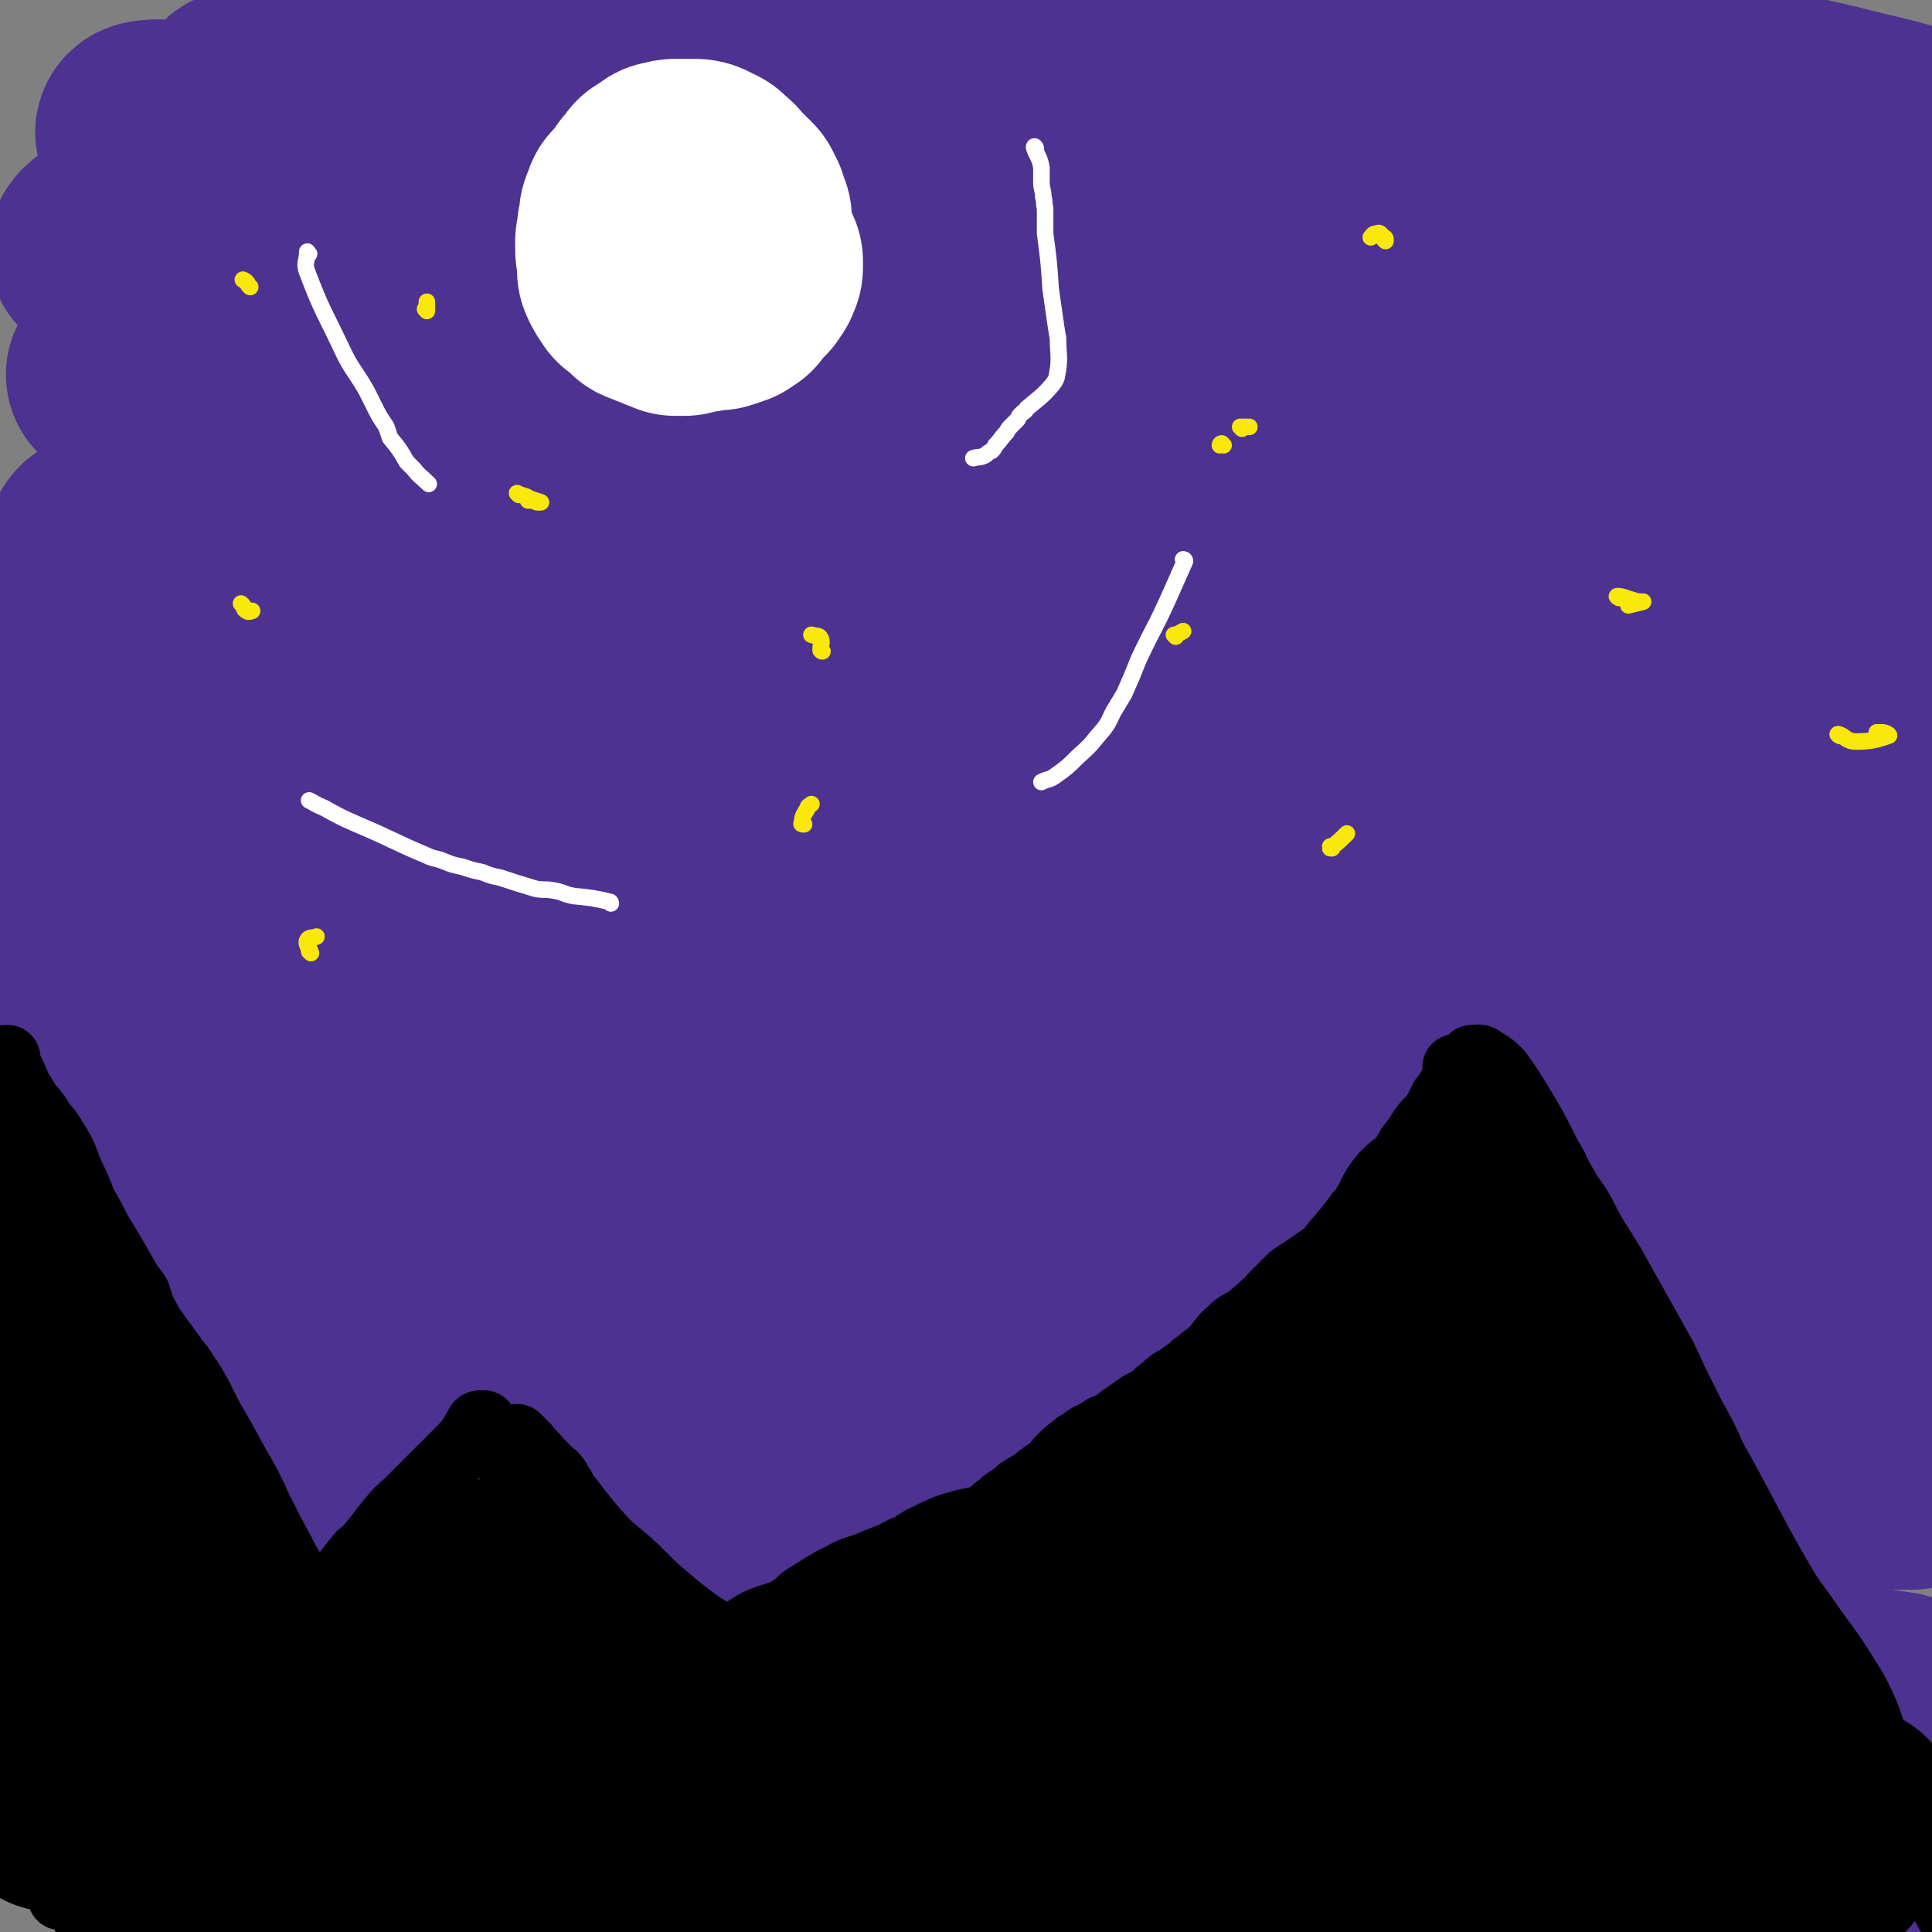
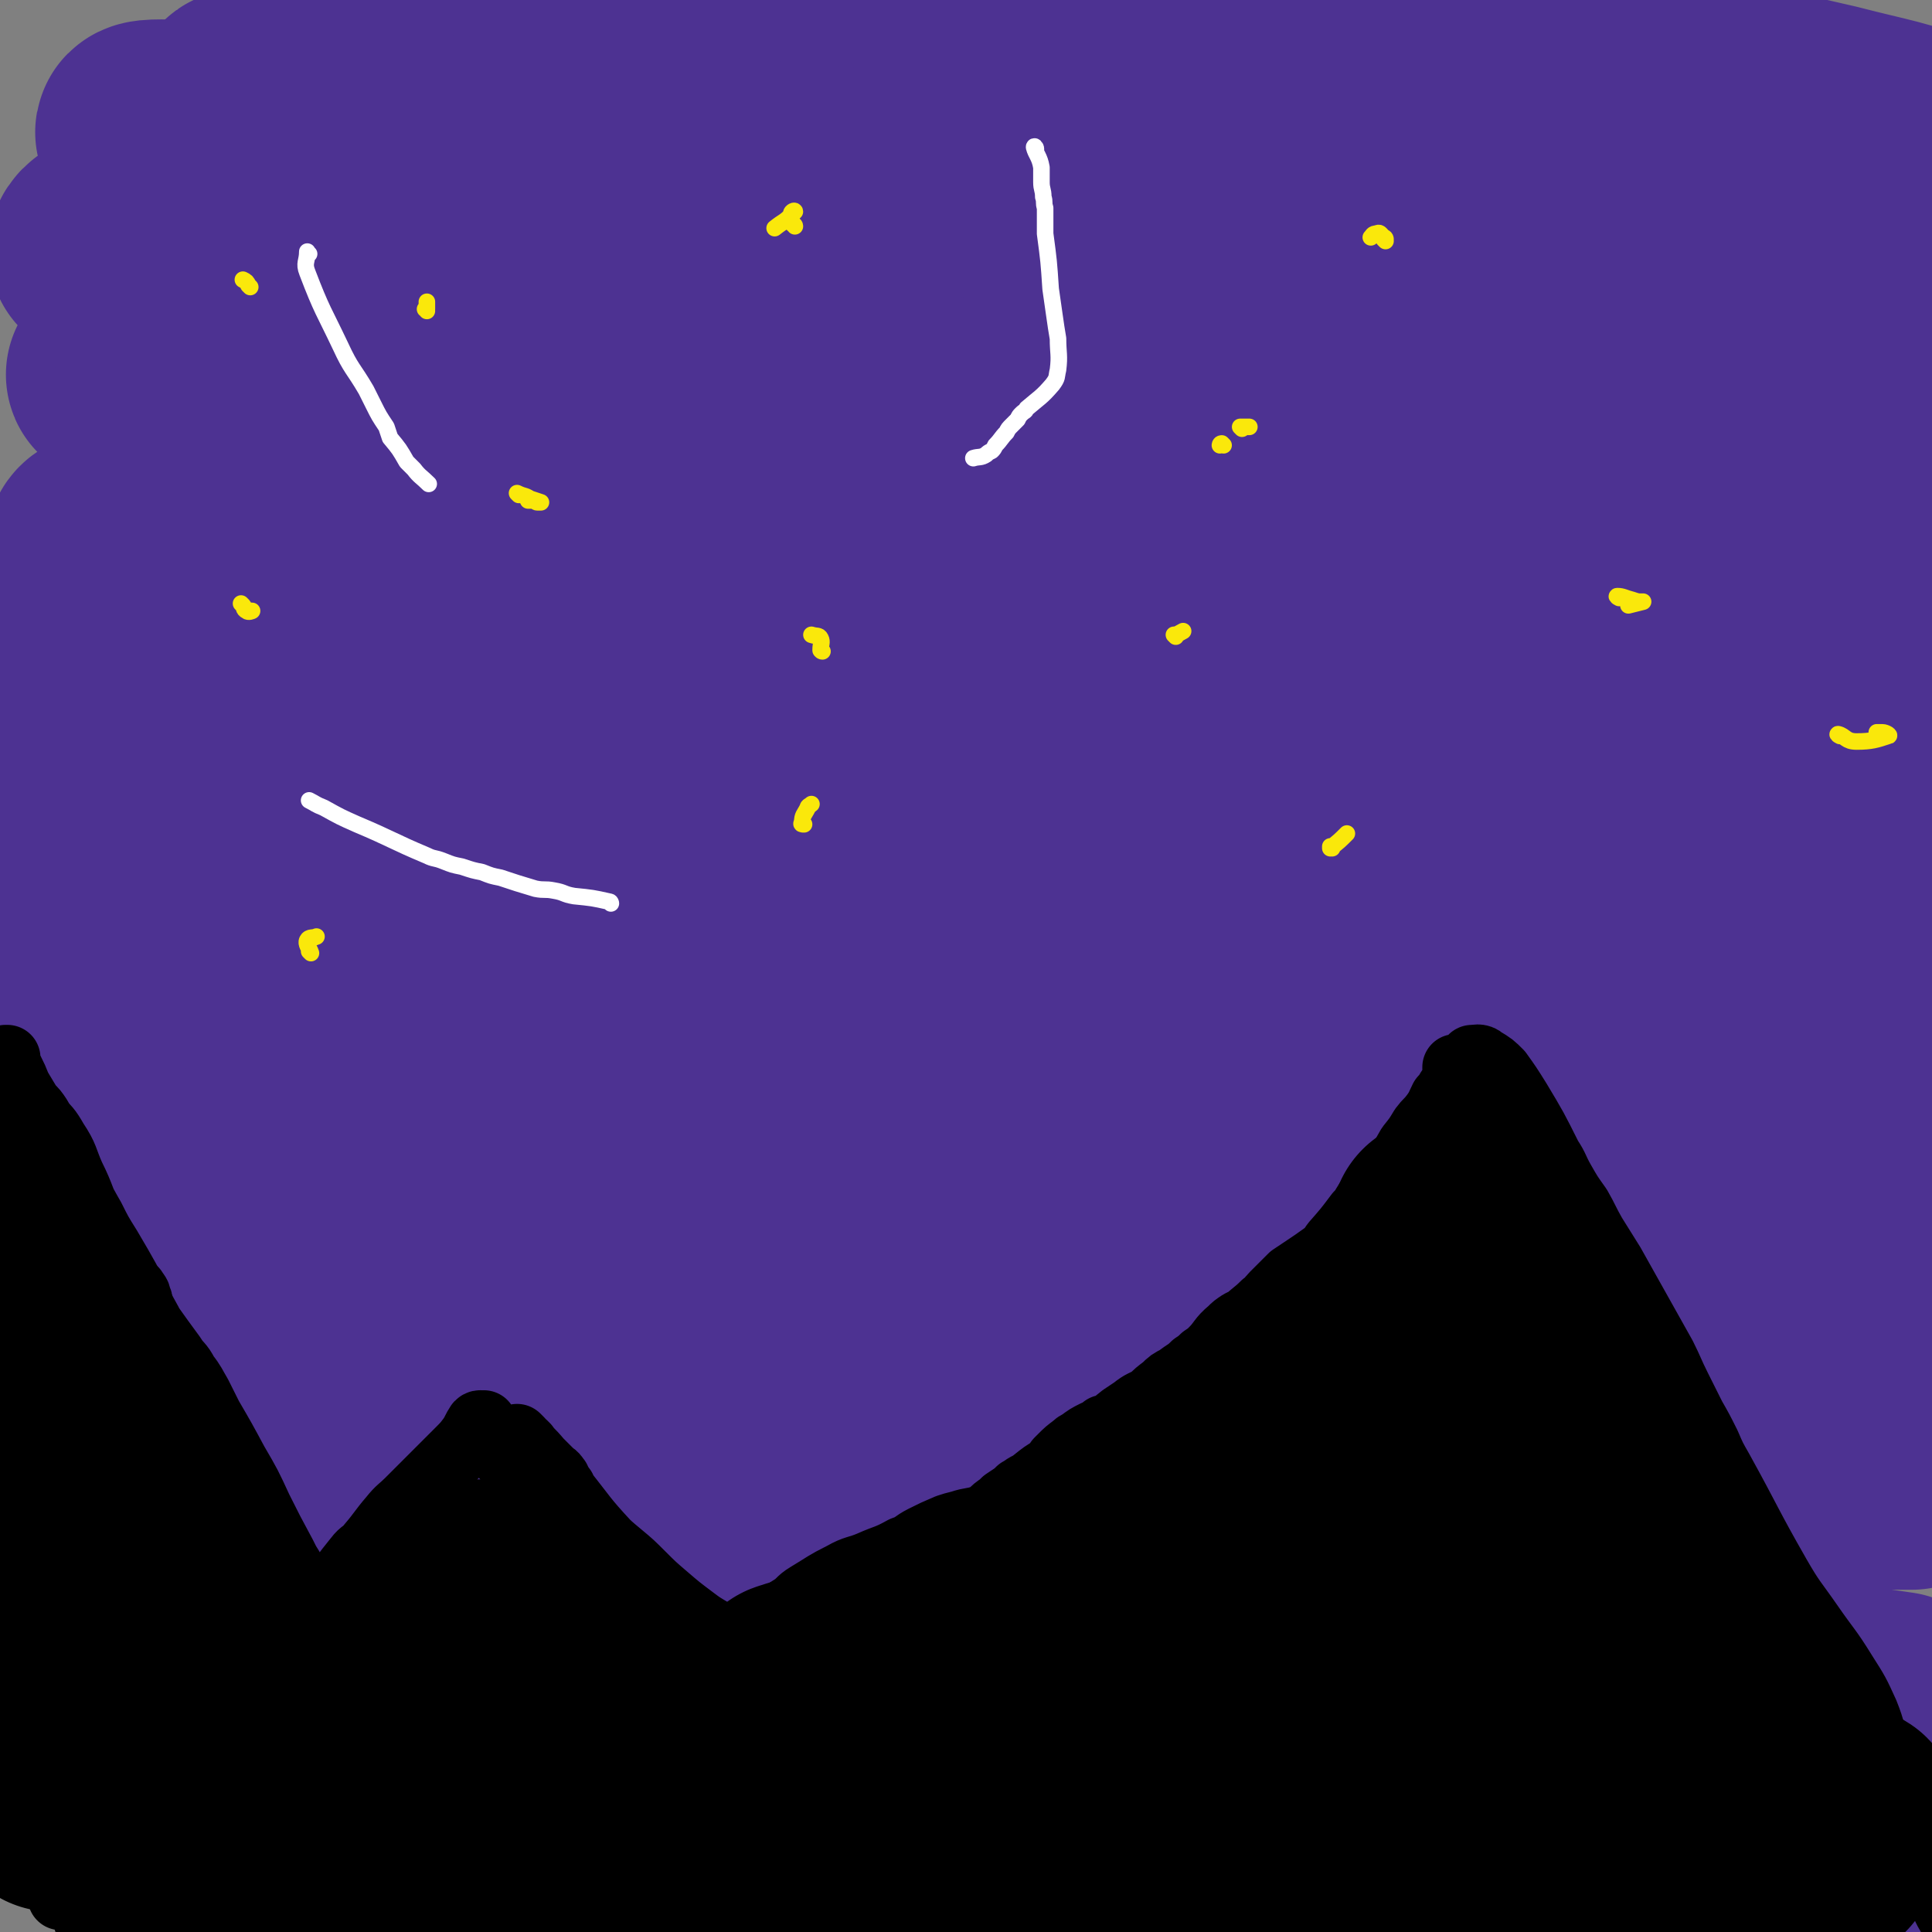
<svg xmlns="http://www.w3.org/2000/svg" viewBox="0 0 1050 1050" version="1.1">
  <rect x="0" y="0" width="1050" height="1050" fill="#808080" stroke="none" />
  <g fill="none" stroke="#4D3292" stroke-width="120" stroke-linecap="round" stroke-linejoin="round">
    <path d="M935,152c-1,0 -1,0 -1,-1 -1,0 0,1 0,1 -39,-2 -40,-2 -80,-4 -23,-1 -23,-1 -45,-1 -21,-1 -21,0 -42,-1 -56,-2 -56,-3 -112,-6 -19,-1 -19,-2 -37,-3 -48,-2 -48,-2 -96,-4 -25,-2 -25,-2 -51,-4 -25,-3 -25,-3 -51,-7 -7,-1 -7,-1 -14,-3 -1,-1 -3,-1 -2,-2 2,-2 4,-2 8,-3 30,-1 30,-2 59,0 37,2 37,3 73,7 21,2 21,2 41,5 47,5 47,5 94,10 49,5 49,5 98,10 23,3 23,3 46,5 38,3 38,3 76,6 16,1 16,0 32,0 15,0 19,1 31,0 2,-1 -1,-4 -4,-4 -18,-4 -18,-3 -37,-6 -37,-6 -37,-6 -74,-11 -52,-7 -52,-7 -104,-13 -59,-6 -59,-6 -119,-12 -90,-8 -90,-8 -181,-16 -27,-2 -27,-2 -55,-5 -103,-12 -103,-12 -207,-26 -25,-3 -31,-4 -50,-9 -2,-1 4,-2 7,-2 24,-1 24,-1 48,0 37,2 37,2 74,5 52,3 52,2 104,6 63,4 63,4 126,10 61,5 61,5 123,13 108,12 108,13 216,26 26,3 26,5 53,5 30,1 75,0 60,-4 -43,-11 -88,-15 -177,-27 -64,-9 -64,-9 -128,-14 -97,-7 -97,-6 -194,-11 -28,-1 -28,-1 -57,-1 -93,-1 -93,-1 -187,-2 -11,0 -23,0 -22,-1 1,-1 14,-1 28,-2 35,-3 35,-3 71,-4 52,-2 52,-2 105,-1 64,1 64,0 129,4 78,3 78,4 156,9 107,8 106,9 213,18 29,2 31,10 58,4 19,-4 43,-18 34,-24 -22,-14 -48,-10 -97,-16 -61,-7 -61,-6 -123,-11 -65,-5 -65,-5 -131,-8 -62,-3 -62,-3 -125,-5 -75,-3 -75,-3 -150,-4 -19,0 -19,-1 -38,0 -43,3 -50,3 -86,8 -4,0 3,2 7,3 10,2 10,1 21,2 62,7 62,8 125,14 61,6 62,6 123,10 66,6 66,5 132,10 62,5 62,3 125,10 66,7 66,8 132,17 14,2 33,3 27,5 -16,5 -35,8 -71,9 -26,1 -26,-2 -53,-4 -32,-2 -32,-2 -64,-4 -74,-6 -74,-6 -147,-11 -112,-6 -112,-5 -223,-10 -58,-3 -58,-4 -115,-5 -63,-1 -116,-2 -127,0 -7,2 46,5 91,9 26,2 26,1 52,4 176,20 177,19 353,42 36,4 36,7 73,13 41,8 44,0 83,15 68,27 116,50 130,71 9,11 -42,-2 -84,-6 -62,-8 -62,-9 -124,-18 -143,-19 -143,-22 -287,-38 -106,-12 -106,-10 -213,-19 -15,-1 -41,-4 -31,-2 46,8 72,12 144,21 70,8 70,5 140,13 72,9 72,9 143,21 68,11 68,11 135,25 97,19 98,18 194,41 25,6 61,17 48,18 -39,1 -76,-5 -152,-14 -74,-9 -73,-13 -147,-22 -83,-11 -83,-11 -166,-18 -81,-8 -81,-7 -161,-12 -127,-7 -127,-7 -254,-13 -8,0 -20,0 -16,1 11,0 23,-1 47,0 80,4 80,2 159,9 119,9 120,7 238,22 74,9 74,11 147,25 138,28 140,24 276,60 20,5 49,22 35,21 -62,-2 -93,-13 -186,-27 -38,-5 -38,-6 -76,-10 -83,-10 -83,-13 -167,-18 -146,-10 -147,-9 -293,-14 -75,-2 -154,-4 -150,-1 4,2 83,4 167,10 128,9 129,2 257,19 157,22 157,27 313,60 24,5 45,6 48,17 2,9 -17,23 -38,23 -63,1 -65,-13 -132,-22 -158,-21 -158,-22 -317,-37 -96,-9 -97,-6 -193,-12 -23,-1 -59,-2 -47,-2 40,1 75,1 151,6 70,4 70,3 139,11 72,8 72,5 142,20 150,32 149,35 297,73 12,3 33,10 23,10 -99,-7 -120,-12 -240,-24 -75,-8 -75,-10 -150,-16 -169,-15 -170,-15 -339,-28 -40,-3 -89,-7 -80,-4 14,4 63,10 127,18 173,23 174,15 346,42 103,17 103,22 204,47 48,12 110,25 94,26 -30,3 -93,-7 -185,-17 -116,-12 -115,-15 -231,-28 -39,-5 -39,-6 -79,-8 -147,-7 -147,-11 -293,-11 -18,0 -33,6 -34,11 -1,5 15,6 31,8 111,9 111,7 222,14 75,4 75,1 149,9 167,17 167,14 332,41 112,19 112,24 222,51 9,3 26,9 17,8 -163,-17 -180,-21 -361,-43 -87,-10 -86,-13 -174,-20 -149,-12 -149,-13 -299,-17 -55,-1 -56,-1 -110,5 -7,1 -18,8 -11,9 118,16 130,13 260,26 82,8 82,5 163,16 80,10 81,7 159,27 122,30 131,37 241,73 5,2 -6,2 -11,2 -79,-10 -79,-12 -159,-24 -107,-15 -107,-15 -214,-30 -39,-5 -39,-7 -78,-10 -184,-15 -184,-16 -367,-28 -5,0 -14,3 -9,4 56,9 64,9 129,16 95,10 95,9 190,19 35,3 36,1 71,9 133,26 134,23 265,59 72,19 72,22 140,51 14,6 35,19 24,19 -63,-4 -86,-13 -173,-27 -33,-5 -32,-7 -65,-12 -70,-12 -70,-15 -140,-23 -121,-13 -121,-12 -242,-21 -21,-1 -24,-6 -41,2 -19,8 -39,24 -31,31 13,13 36,5 73,10 106,13 107,10 212,25 60,9 60,6 118,22 113,29 124,35 224,68 5,2 -7,4 -13,3 -120,-14 -120,-17 -239,-33 -73,-10 -73,-10 -146,-19 -71,-8 -71,-11 -143,-14 -135,-7 -136,-3 -272,-6 " />
    <path d="M82,775c0,0 -2,-1 -1,-1 46,0 47,0 94,1 29,0 29,1 58,3 33,1 33,0 66,3 100,9 100,7 200,20 61,9 61,10 122,24 45,10 54,4 89,24 12,7 15,27 5,31 -26,10 -39,0 -77,-3 -27,-2 -27,-2 -55,-6 -64,-8 -64,-8 -129,-16 -71,-8 -71,-12 -142,-16 -141,-8 -142,-9 -283,-9 -17,0 -27,2 -33,9 -3,3 6,9 15,11 109,21 110,18 220,33 30,5 30,3 61,5 61,5 61,1 121,10 96,14 96,16 190,36 20,4 30,-2 39,12 9,14 15,40 -3,44 -74,17 -91,2 -182,-3 -62,-4 -62,-9 -124,-16 -105,-11 -105,-12 -210,-22 -16,-1 -16,-1 -32,0 -12,0 -32,3 -24,3 32,2 52,1 105,2 72,1 72,-1 144,2 56,3 56,2 112,9 48,6 52,0 96,18 30,12 59,30 52,40 -9,14 -42,6 -84,7 -22,1 -22,0 -43,-2 -75,-7 -75,-9 -149,-15 -69,-6 -69,-6 -137,-10 -17,-1 -17,0 -34,0 -22,1 -34,0 -45,2 -4,0 8,2 15,2 30,1 30,0 61,0 45,0 45,-1 90,0 56,1 56,0 112,4 64,5 64,4 128,13 56,8 56,9 111,20 2,1 6,4 4,3 -17,-1 -21,-2 -42,-5 -40,-7 -40,-7 -79,-15 -25,-5 -25,-5 -50,-9 -56,-11 -56,-12 -113,-22 -60,-10 -60,-12 -121,-18 -106,-11 -107,-8 -213,-16 " />
    <path d="M165,943c0,-1 -1,-1 -1,-1 13,-2 14,-2 28,-3 89,-3 89,-3 178,-4 32,-1 32,0 63,1 75,2 75,5 149,5 52,0 60,1 104,-4 5,-1 -2,-6 -7,-8 -46,-22 -46,-23 -94,-40 -56,-20 -57,-19 -115,-34 -64,-17 -64,-17 -129,-31 -61,-14 -62,-13 -124,-24 -51,-10 -52,-9 -103,-18 -52,-9 -59,-5 -103,-19 -6,-2 -2,-10 4,-12 42,-16 46,-13 92,-23 14,-4 15,-3 30,-5 26,-4 26,-4 52,-6 12,-1 27,0 24,-1 -7,-2 -22,-2 -44,-6 -45,-8 -46,-6 -90,-17 -26,-6 -26,-7 -51,-18 -15,-7 -14,-9 -29,-17 " />
    <path d="M118,602c0,0 0,-1 -1,-1 0,0 1,0 1,0 8,0 8,-1 16,-1 11,0 11,1 22,1 19,0 19,-1 39,0 21,1 21,2 43,5 22,2 22,2 43,6 38,7 38,7 75,16 15,4 15,4 29,10 10,3 10,4 19,9 7,4 9,4 13,10 3,3 2,5 1,9 -2,4 -3,6 -7,7 -24,7 -25,7 -49,8 -41,4 -41,2 -83,2 -49,-1 -49,-2 -98,-3 -45,0 -45,-2 -90,0 -36,2 -46,4 -72,9 -4,0 5,1 11,2 9,2 9,2 19,4 13,2 13,2 27,3 46,4 46,4 92,7 33,3 33,2 66,5 33,2 33,2 67,5 82,8 83,6 165,18 135,20 136,20 270,45 75,14 82,4 150,33 40,18 90,57 67,61 -59,11 -115,-14 -230,-32 -37,-5 -37,-7 -74,-13 -72,-13 -72,-16 -145,-24 -84,-8 -112,-13 -170,-7 -12,1 13,15 29,22 41,14 43,10 85,20 58,12 58,12 117,23 63,13 63,13 126,25 57,11 58,10 115,22 59,13 59,13 118,28 12,2 23,1 24,7 0,6 -8,14 -20,16 -34,8 -37,6 -73,4 -139,-8 -139,-11 -278,-24 -68,-6 -68,-8 -136,-14 -12,-1 -31,-2 -23,0 64,14 83,16 166,32 55,10 55,11 111,18 99,14 99,12 198,25 10,1 24,3 20,3 -9,1 -23,1 -46,-1 -45,-5 -45,-7 -90,-14 -56,-10 -56,-11 -113,-20 -102,-17 -102,-18 -204,-34 -17,-2 -42,-5 -34,-4 28,6 53,10 106,19 27,4 27,4 55,9 58,9 58,10 116,19 81,13 81,12 163,25 41,7 42,6 82,16 22,5 26,5 42,14 2,2 -1,7 -4,7 -24,2 -26,-1 -51,-3 -21,-3 -21,-3 -42,-7 -26,-4 -26,-4 -51,-9 -29,-6 -29,-6 -57,-13 -30,-7 -30,-7 -60,-14 -63,-15 -63,-15 -126,-31 -71,-17 -73,-14 -142,-34 -7,-2 -16,-10 -11,-11 24,-4 35,0 69,1 53,1 53,2 105,3 59,0 59,0 118,-1 55,-1 55,-3 111,-4 55,-1 55,-3 110,0 36,2 36,4 72,9 " />
    <path d="M839,834c0,0 0,-1 -1,-1 -20,-9 -20,-9 -40,-17 -39,-15 -39,-15 -78,-29 -23,-7 -27,-7 -46,-13 -1,-1 3,-2 5,-1 23,3 23,4 47,7 81,10 81,10 162,18 19,2 19,2 38,3 56,2 57,3 113,3 1,0 1,-2 0,-3 -6,-4 -7,-5 -14,-8 -35,-14 -35,-14 -71,-25 -27,-9 -28,-8 -56,-16 -21,-6 -21,-5 -43,-12 -10,-3 -19,-3 -21,-7 -1,-3 7,-5 14,-7 6,-2 7,-1 13,-1 9,-1 9,-1 18,-1 10,0 10,0 20,0 12,0 12,0 23,1 25,3 25,3 51,7 13,1 13,1 25,3 9,1 9,2 18,3 11,2 15,6 23,3 5,-2 6,-8 3,-12 -10,-13 -13,-13 -28,-24 -47,-35 -48,-33 -96,-67 -20,-13 -46,-23 -39,-28 11,-8 39,-3 76,2 18,2 17,7 34,12 37,12 37,12 75,24 " />
    <path d="M972,629c0,0 0,-1 -1,-1 0,0 1,0 1,0 -51,-17 -52,-18 -103,-35 -14,-5 -22,-9 -27,-9 -3,0 5,6 12,9 11,5 12,4 24,7 12,4 12,4 24,6 22,3 22,4 44,3 16,0 16,-2 32,-4 13,-2 13,-3 25,-4 9,-1 9,-1 17,-1 4,0 6,0 7,0 0,0 -2,0 -4,0 -5,-1 -5,-2 -10,-3 -19,-5 -19,-4 -37,-10 -41,-14 -41,-13 -82,-28 -11,-4 -12,-4 -22,-10 -14,-8 -19,-7 -27,-18 -3,-5 -2,-11 4,-13 50,-13 55,-10 110,-16 26,-4 27,-2 53,-4 25,-1 25,-1 49,-3 " />
    <path d="M1025,478c-1,-1 -1,-1 -1,-1 -5,-4 -5,-4 -10,-7 -22,-12 -21,-13 -44,-25 -20,-10 -20,-8 -41,-18 -20,-8 -19,-9 -39,-17 -20,-9 -21,-7 -41,-16 -26,-11 -27,-10 -51,-23 -3,-2 -7,-7 -4,-8 11,-2 16,1 32,2 61,6 61,7 122,13 29,2 29,5 57,5 19,-1 33,-3 38,-8 3,-4 -10,-6 -21,-10 -74,-26 -74,-26 -148,-49 -31,-9 -31,-8 -63,-16 -19,-6 -36,-9 -38,-12 -1,-3 16,-1 32,0 28,0 28,1 56,2 34,1 34,1 68,3 44,3 44,3 89,6 23,1 23,2 46,3 " />
    <path d="M939,260c0,0 -1,-1 -1,-1 -17,-7 -17,-7 -35,-13 -35,-12 -35,-12 -71,-24 -27,-8 -27,-8 -55,-16 -8,-2 -16,-4 -16,-5 0,-1 8,1 16,1 10,1 10,1 19,2 11,1 11,1 22,2 27,1 27,1 54,2 31,2 31,1 62,4 51,4 68,11 102,11 7,0 -9,-7 -19,-11 -57,-27 -58,-26 -116,-51 -29,-12 -30,-9 -57,-23 -18,-9 -29,-15 -33,-24 -3,-4 9,-2 19,-2 49,-1 49,-3 98,-1 23,1 23,3 46,7 26,5 35,9 52,13 4,1 -6,-2 -11,-4 -47,-16 -47,-17 -93,-33 -34,-12 -34,-10 -67,-22 -40,-15 -64,-20 -79,-31 -6,-6 19,-2 38,-3 13,-1 13,-1 26,0 47,5 47,5 94,12 30,5 31,5 61,12 31,8 33,7 63,18 4,2 8,9 4,9 -43,-1 -49,-3 -98,-10 -62,-8 -61,-12 -123,-20 -82,-11 -82,-12 -164,-18 -26,-2 -39,-2 -52,2 -5,1 8,5 17,8 25,8 26,8 51,14 34,9 34,8 67,16 40,10 40,9 80,19 7,2 8,1 14,5 3,3 7,8 3,9 -27,6 -32,5 -65,6 -46,0 -46,-1 -92,-4 -61,-4 -61,-5 -121,-10 -169,-13 -169,-14 -337,-27 -52,-4 -52,-4 -104,-6 -29,-1 -65,-5 -58,0 11,7 47,12 94,24 6,2 6,1 13,3 4,1 4,1 8,3 2,1 3,3 3,5 0,2 -2,2 -4,3 -13,3 -13,3 -25,5 -22,3 -22,2 -43,4 -19,3 -19,2 -38,5 -12,2 -12,2 -24,6 -5,1 -8,1 -10,4 -1,2 2,3 5,5 1,1 2,0 4,2 13,18 14,19 25,38 4,5 3,6 6,12 3,7 3,7 6,14 7,20 10,20 15,40 2,10 3,12 0,21 -2,7 -4,8 -10,12 -9,6 -10,5 -21,8 -3,1 -3,0 -6,0 -9,2 -9,2 -17,6 -5,2 -8,1 -9,5 -2,4 -1,8 3,12 4,4 7,0 12,3 11,6 14,5 20,13 3,3 2,6 -1,10 -10,12 -13,11 -25,23 -10,9 -11,9 -19,20 -12,18 -12,18 -23,37 -4,9 -5,9 -7,19 0,3 0,4 3,6 5,3 7,2 13,4 10,3 10,2 19,7 20,10 22,9 39,22 6,5 10,8 8,15 -3,14 -8,16 -19,28 -4,4 -5,3 -10,6 -12,7 -17,4 -23,14 -5,10 0,14 1,27 " />
  </g>
  <g fill="none" stroke="#FAE80B" stroke-width="9" stroke-linecap="round" stroke-linejoin="round">
    <path d="M282,269c0,0 -1,-1 -1,-1 0,0 0,0 0,0 4,2 4,1 7,3 3,1 3,1 6,2 0,0 0,0 0,0 -1,0 -1,0 -2,0 -1,0 -1,-1 -1,-1 -2,0 -2,0 -4,0 " />
    <path d="M232,169c0,-1 -1,-1 -1,-1 0,0 0,0 1,0 0,-1 0,-2 0,-4 0,0 0,0 0,0 " />
    <path d="M132,329c0,0 0,0 -1,-1 0,0 1,1 1,1 1,1 0,2 2,3 1,1 3,0 3,0 -1,0 -2,0 -4,-1 " />
    <path d="M169,518c0,0 -1,-1 -1,-1 0,0 1,1 1,1 -1,-3 -3,-5 -2,-7 1,-2 3,-1 5,-2 " />
    <path d="M447,354c-1,0 -1,-1 -1,-1 0,0 0,1 0,0 0,-3 1,-4 0,-6 -1,-2 -2,-1 -5,-2 " />
    <path d="M432,123c0,-1 -1,-1 -1,-1 -1,-3 -2,-4 -1,-6 0,-1 2,-2 2,-1 0,0 -1,1 -2,2 -4,4 -4,3 -9,7 " />
    <path d="M639,346c0,0 -1,-1 -1,-1 0,0 0,0 0,0 2,0 3,-1 5,-2 0,0 0,0 0,0 " />
    <path d="M753,131c0,0 -1,-1 -1,-1 0,0 1,0 1,0 0,0 0,-1 -1,-1 -2,-2 -2,-3 -4,-2 -2,0 -2,1 -3,2 " />
    <path d="M880,325c0,0 -2,-1 -1,-1 3,0 4,1 8,2 3,1 3,1 5,1 1,0 1,0 1,0 -4,1 -4,1 -8,2 " />
    <path d="M1000,400c0,0 -2,-1 -1,-1 4,1 4,4 10,4 8,0 11,-1 17,-3 2,0 -1,-2 -3,-2 -1,0 -1,0 -3,0 " />
    <path d="M724,461c0,0 -1,-1 -1,-1 0,0 0,1 0,1 5,-4 5,-4 9,-8 0,0 0,0 0,0 " />
    <path d="M437,448c-1,0 -2,0 -1,-1 0,-4 1,-4 3,-8 0,-1 1,-1 2,-2 0,0 0,0 0,0 0,0 0,0 0,0 " />
    <path d="M675,233c0,0 -1,-1 -1,-1 2,0 3,0 5,0 " />
    <path d="M136,156c0,0 0,0 -1,-1 -1,-2 -1,-2 -3,-3 " />
    <path d="M665,242c0,0 -1,-1 -1,-1 -1,0 -1,1 -1,1 " />
  </g>
  <g fill="none" stroke="#000000" stroke-width="36" stroke-linecap="round" stroke-linejoin="round">
    <path d="M999,958c0,0 -1,-1 -1,-1 0,0 1,0 1,0 -17,-20 -17,-21 -35,-41 -7,-9 -7,-8 -15,-16 -3,-4 -4,-3 -7,-7 -2,-3 -2,-3 -3,-6 -5,-9 -5,-9 -9,-19 -5,-10 -5,-10 -9,-20 -4,-10 -4,-10 -9,-19 -2,-5 -2,-5 -5,-10 -2,-5 -2,-5 -4,-10 -2,-5 -1,-5 -4,-9 -2,-5 -2,-5 -4,-9 -2,-3 -3,-3 -5,-6 -1,-1 -1,-1 -2,-2 0,-1 0,-1 -1,-2 0,-1 0,-1 0,-1 0,-1 0,-1 0,-1 0,0 0,0 0,0 1,-1 1,-1 2,-1 2,-1 2,-1 3,-1 2,1 2,0 4,2 3,3 3,3 5,6 4,6 3,7 6,13 4,6 3,7 8,13 5,9 5,8 12,16 4,6 4,5 8,11 3,3 3,3 5,6 4,4 4,4 7,8 13,17 13,17 25,34 4,6 4,6 8,12 5,7 5,7 9,13 5,7 5,7 9,13 4,6 4,6 8,12 6,11 6,11 12,22 8,15 8,15 16,30 4,7 4,7 7,14 2,3 2,3 4,7 1,3 1,3 3,7 2,3 1,3 3,7 1,3 1,3 3,6 3,6 2,6 5,11 2,4 3,5 5,7 0,1 0,0 0,-1 -4,-6 -4,-6 -8,-12 -9,-13 -9,-13 -17,-27 -3,-6 -3,-6 -6,-11 -7,-12 -7,-12 -14,-24 -4,-6 -5,-6 -9,-13 -11,-15 -11,-14 -21,-30 -6,-8 -5,-8 -10,-17 -6,-9 -6,-9 -11,-18 -6,-10 -6,-10 -11,-19 -5,-10 -5,-10 -10,-20 -5,-10 -6,-9 -11,-19 -11,-19 -10,-20 -20,-39 -9,-19 -9,-19 -18,-38 -9,-17 -8,-17 -17,-34 -9,-16 -9,-16 -18,-31 -8,-15 -9,-15 -17,-30 -4,-6 -3,-7 -7,-14 -3,-6 -3,-6 -7,-12 -3,-5 -3,-5 -6,-11 -3,-5 -3,-5 -6,-10 -5,-9 -5,-9 -9,-18 -2,-4 -2,-4 -4,-8 -1,-4 -2,-3 -3,-7 -1,-2 -1,-2 -2,-4 -1,-2 -1,-2 -2,-3 0,-1 0,-2 0,-2 2,0 4,-1 6,1 5,3 5,3 9,7 5,7 5,7 10,15 9,15 9,15 17,31 4,6 3,6 7,13 4,7 4,7 9,14 4,7 4,8 8,15 5,8 5,8 10,16 14,25 14,25 28,50 4,8 4,9 8,17 4,8 4,8 8,16 4,7 4,7 8,15 3,7 3,7 7,14 16,29 15,29 31,57 8,14 9,14 18,27 9,13 10,13 18,26 7,11 7,11 12,22 4,10 3,10 6,20 2,4 2,4 4,9 1,4 1,4 3,8 1,3 1,3 2,6 1,3 1,3 2,6 0,4 0,4 1,7 0,1 0,1 0,2 0,0 0,0 0,0 0,0 0,1 0,1 -4,-8 -4,-8 -8,-16 -5,-8 -5,-8 -10,-16 -8,-11 -8,-11 -16,-23 -4,-7 -4,-7 -9,-14 -4,-6 -4,-6 -8,-13 -5,-7 -5,-7 -10,-14 -5,-6 -5,-6 -10,-12 -4,-7 -4,-7 -9,-13 -5,-7 -5,-6 -10,-13 -9,-11 -9,-11 -17,-24 -4,-6 -4,-6 -8,-12 -4,-7 -4,-7 -8,-13 -4,-7 -4,-7 -8,-13 -8,-13 -8,-13 -15,-25 -10,-17 -11,-16 -21,-33 -12,-21 -12,-21 -23,-42 -4,-8 -4,-9 -8,-18 -6,-17 -5,-17 -12,-34 -2,-6 -3,-5 -5,-11 -3,-8 -2,-8 -4,-17 -1,-3 -1,-3 -3,-6 -1,-3 -2,-3 -3,-6 0,0 0,0 0,-1 -1,-1 -1,-1 -1,-1 -1,-2 -1,-1 -2,-2 -3,-5 -2,-6 -5,-10 -1,-2 -1,-1 -2,-2 -2,-2 -1,-2 -3,-3 0,-1 0,-1 -1,-1 -1,-1 -1,-1 -1,-1 -1,0 -1,0 -1,-1 0,0 0,0 0,0 0,1 0,1 0,2 0,1 0,1 0,2 0,2 0,2 -1,4 -1,2 -1,2 -3,5 -1,2 -1,2 -3,4 -2,4 -2,5 -5,9 -3,4 -3,3 -6,7 -3,5 -3,5 -7,10 -3,5 -3,6 -6,10 -4,5 -4,5 -8,9 -2,2 -2,2 -3,3 -3,4 -3,4 -6,8 -2,3 -2,4 -5,7 -6,8 -6,8 -13,16 -2,3 -2,3 -4,5 -7,5 -7,5 -13,9 -3,2 -3,2 -6,4 -5,5 -5,5 -10,10 -2,2 -2,3 -5,5 -5,5 -5,4 -10,9 -1,0 -1,0 -3,1 -3,2 -3,2 -5,4 -6,5 -5,6 -10,11 -2,2 -2,2 -5,4 -2,2 -2,2 -5,4 -4,4 -4,3 -9,7 -4,2 -4,2 -7,5 -4,3 -4,3 -7,6 -5,3 -5,2 -10,6 -3,2 -3,2 -6,4 -4,3 -3,3 -7,5 -1,1 -1,1 -3,1 -2,2 -2,2 -5,3 -4,2 -4,2 -8,5 -2,1 -2,1 -3,2 -4,3 -4,3 -7,6 -1,1 -1,1 -2,2 -1,2 -1,2 -3,4 -5,3 -5,3 -10,7 -1,1 -1,1 -3,2 -2,1 -2,1 -3,2 -1,0 -1,1 -2,1 -1,1 -1,1 -2,2 -3,2 -3,2 -6,4 -1,1 -1,1 -2,2 -3,2 -3,2 -6,5 -2,1 -2,1 -4,2 -6,2 -6,1 -12,3 -4,1 -4,1 -7,2 -7,3 -7,3 -13,6 -6,3 -5,4 -11,6 -9,5 -9,4 -18,8 -7,3 -8,2 -15,6 -10,5 -9,5 -19,11 -5,3 -4,4 -9,7 -11,7 -11,7 -22,13 -7,4 -7,4 -14,8 -17,8 -17,8 -34,17 -6,3 -6,3 -12,6 -18,10 -18,10 -35,20 -7,4 -7,4 -13,9 -12,8 -11,9 -23,17 -6,4 -6,4 -12,7 -15,7 -15,7 -31,14 -6,3 -6,3 -12,6 -14,7 -14,7 -28,14 -5,2 -5,2 -10,4 -8,3 -9,2 -16,5 -3,1 -4,1 -6,3 -7,6 -7,6 -14,13 -3,3 -2,4 -5,7 -3,4 -4,4 -7,7 " />
    <path d="M443,935c0,0 -1,-1 -1,-1 -6,-6 -5,-6 -11,-12 -8,-6 -8,-6 -16,-12 -12,-10 -13,-10 -26,-20 -9,-7 -9,-7 -19,-14 -8,-7 -8,-7 -16,-13 -8,-6 -8,-6 -15,-11 -10,-8 -11,-7 -20,-16 -5,-4 -5,-5 -9,-10 0,-1 0,-1 -1,-2 0,-1 0,-1 0,-2 0,0 0,0 0,-1 0,0 0,0 0,0 0,-1 1,-1 1,-1 1,0 1,0 2,0 2,2 2,2 4,4 1,1 1,1 2,3 4,4 4,4 8,8 5,5 5,5 11,10 6,5 6,5 12,11 6,6 6,6 13,12 7,6 7,6 15,12 4,3 4,3 9,6 4,3 4,3 9,7 5,4 5,4 9,7 5,4 6,4 10,8 10,9 10,9 19,19 5,5 5,5 9,10 5,5 5,6 10,11 4,5 5,5 9,10 5,5 5,5 9,10 4,5 4,5 9,10 3,4 3,4 7,8 6,6 6,7 12,13 4,4 4,4 9,8 3,2 2,2 5,5 3,2 3,1 5,3 1,1 1,1 2,2 0,0 0,0 0,0 0,1 1,1 1,1 0,0 0,0 -1,0 -2,-1 -2,-1 -4,-2 -5,-4 -5,-4 -9,-8 -3,-2 -3,-2 -7,-5 -3,-2 -3,-3 -7,-5 -8,-7 -8,-7 -16,-14 -9,-7 -9,-7 -18,-14 -5,-4 -5,-4 -10,-8 -4,-3 -4,-3 -9,-7 -13,-12 -12,-12 -25,-23 -5,-4 -5,-4 -9,-9 -9,-8 -9,-9 -18,-17 -5,-4 -5,-4 -9,-9 -4,-4 -4,-4 -8,-8 -8,-8 -8,-8 -16,-16 -3,-4 -3,-4 -6,-8 -3,-3 -3,-3 -6,-6 -3,-3 -2,-3 -5,-6 -2,-3 -2,-2 -5,-5 -3,-4 -3,-3 -6,-7 -3,-3 -2,-4 -5,-7 -2,-2 -2,-2 -4,-5 -2,-2 -2,-2 -4,-5 -3,-3 -3,-3 -6,-6 0,-1 0,-1 0,-1 0,-1 0,-1 -1,-2 0,-1 0,-1 0,-2 0,-2 0,-2 0,-4 -1,-1 -1,-1 -2,-3 -1,-1 -1,-1 -1,-2 -1,-1 -1,-2 -3,-3 -1,-1 -1,-1 -2,-2 -1,-1 -1,-1 -2,-2 -2,-2 -2,-2 -4,-4 -1,-1 -1,-1 -2,-2 -2,-2 -2,-2 -4,-5 -1,0 -1,0 -1,-1 -2,-1 -2,-1 -3,-3 0,0 0,0 -1,0 0,0 0,-1 0,-1 1,1 1,1 2,2 5,6 5,5 10,11 7,8 6,8 13,16 12,15 11,15 24,29 9,11 10,11 19,21 9,12 9,12 18,23 2,4 2,4 4,8 1,1 1,2 0,2 -1,0 -2,-1 -3,-2 -10,-10 -9,-10 -19,-20 -5,-5 -5,-4 -10,-10 -16,-15 -16,-15 -31,-30 -5,-6 -5,-6 -10,-11 -8,-10 -8,-10 -16,-20 -3,-3 -3,-3 -6,-6 -4,-5 -4,-5 -8,-10 0,-1 -1,-1 -1,-2 -2,-3 -2,-3 -3,-6 0,-1 0,-1 -1,-2 0,0 0,0 0,0 0,-1 0,0 0,0 0,0 0,0 0,0 -1,0 -2,-1 -3,0 -2,3 -2,4 -4,7 -3,4 -3,4 -7,8 -5,5 -5,5 -11,11 -3,3 -3,3 -6,6 -5,5 -5,5 -10,10 -4,4 -5,4 -9,9 -6,7 -6,8 -12,15 -3,4 -4,3 -7,7 -8,10 -8,10 -15,21 -3,4 -2,4 -4,9 -4,9 -3,9 -6,18 -1,4 -1,4 -3,7 -4,7 -4,7 -8,13 -1,3 -1,3 -4,5 -6,5 -6,5 -12,9 -3,2 -3,1 -6,3 -4,4 -4,4 -9,8 -2,1 -2,1 -5,3 -5,2 -5,2 -10,5 -3,2 -3,2 -6,5 -4,3 -5,3 -9,7 -2,2 -1,3 -3,5 -4,4 -4,4 -8,8 -2,1 -2,1 -3,3 -3,2 -3,2 -6,5 -1,1 -1,1 -3,2 -4,4 -4,4 -8,7 -3,2 -3,2 -5,5 -3,3 -3,3 -5,7 -1,1 -1,2 -2,3 -2,3 -3,2 -5,5 -1,1 -1,1 -1,2 -1,3 -1,4 -2,7 -1,2 -1,2 -2,4 -3,3 -3,3 -6,6 -3,1 -3,1 -5,2 " />
    <path d="M142,830c0,0 -1,-2 -1,-1 3,5 5,6 8,13 8,15 8,16 15,32 3,6 2,6 5,12 2,4 2,4 4,7 2,3 1,3 3,6 6,9 6,9 12,18 2,3 3,3 5,6 1,1 1,1 2,2 0,2 0,2 1,3 2,2 2,2 3,4 1,2 1,1 2,2 0,0 0,0 0,0 0,1 0,1 0,1 0,2 0,2 0,4 1,2 1,2 1,4 1,3 1,3 1,5 1,3 1,3 1,5 0,2 0,2 1,3 0,1 0,1 0,1 0,0 0,0 0,0 -1,-1 -1,-1 -2,-2 -2,-3 -2,-4 -4,-7 -2,-2 -2,-2 -3,-5 -2,-3 -2,-3 -4,-5 -4,-7 -4,-7 -7,-14 -2,-4 -2,-4 -4,-8 -3,-4 -3,-4 -5,-9 -3,-5 -3,-5 -6,-10 -3,-5 -3,-5 -7,-11 -3,-6 -3,-6 -6,-11 -6,-11 -5,-11 -11,-23 -5,-10 -5,-10 -10,-19 -5,-8 -5,-9 -10,-16 -5,-7 -6,-7 -11,-14 -6,-6 -6,-6 -11,-13 -2,-3 -2,-3 -4,-6 -1,-3 -1,-3 -3,-6 -1,-2 -1,-2 -2,-4 -2,-8 -2,-8 -4,-15 0,-1 0,-1 0,-2 0,-1 0,-1 0,-3 0,0 0,0 0,-1 1,-1 1,-1 2,-2 1,-1 1,0 2,-1 0,-1 -1,-1 0,-2 0,-1 1,-1 1,-2 1,-1 0,-1 0,-3 0,0 0,0 1,0 0,0 0,0 0,-1 0,0 0,0 0,0 1,1 1,1 1,2 1,1 1,1 2,3 1,2 1,2 2,4 1,3 1,3 2,6 1,3 0,4 1,7 1,3 1,3 3,7 2,4 2,4 3,8 4,8 4,8 8,17 4,11 4,11 8,21 6,13 6,13 12,26 9,22 9,22 19,44 3,7 3,7 6,14 3,6 3,6 6,12 3,5 3,5 5,10 3,4 3,4 5,8 2,3 2,3 4,6 1,3 1,3 3,5 2,3 2,3 6,6 1,1 1,1 2,1 2,1 2,0 3,1 1,0 1,1 2,1 1,1 1,0 2,0 1,1 1,1 2,1 1,0 1,0 2,1 0,0 0,0 0,0 -2,-1 -2,-1 -4,-2 -5,-5 -5,-6 -11,-12 -2,-3 -2,-3 -4,-6 -4,-7 -4,-7 -9,-13 -2,-3 -2,-4 -4,-7 -3,-4 -3,-3 -6,-7 -5,-8 -5,-9 -10,-17 -3,-5 -4,-5 -6,-10 -3,-5 -3,-5 -5,-10 -3,-6 -4,-6 -7,-11 -2,-6 -2,-6 -4,-12 -5,-12 -5,-12 -10,-24 -6,-12 -6,-12 -12,-24 -5,-10 -6,-10 -11,-20 -5,-9 -5,-9 -9,-18 -4,-8 -4,-8 -7,-15 -2,-3 -2,-3 -3,-6 -2,-3 -2,-3 -3,-6 -1,-2 -1,-2 -2,-5 -2,-5 -2,-5 -3,-10 -1,-2 0,-2 0,-3 0,0 0,0 0,-1 0,0 0,0 0,0 0,-1 0,-1 0,-2 0,-1 0,-1 0,-3 0,-2 0,-2 -1,-4 0,-2 -1,-2 -2,-4 0,0 0,0 -1,-1 " />
    <path d="M60,713c0,-1 -1,-1 -1,-1 -3,-8 -3,-8 -5,-16 0,-2 0,-2 0,-4 -1,-2 0,-2 -1,-4 0,-1 -1,-1 -1,-1 -1,-1 -2,-1 -3,-2 0,-1 0,-1 0,-1 -1,-1 -1,-1 -2,-1 -1,-1 -1,-1 -2,-2 0,-1 0,-1 0,-2 -2,-1 -2,-1 -4,-2 -3,-2 -3,-2 -6,-3 -3,-1 -4,-1 -7,-2 -1,0 -1,0 -2,0 " />
    <path d="M56,710c0,0 -1,-1 -1,-1 0,0 1,1 1,1 -4,-10 -4,-11 -9,-21 -3,-7 -3,-8 -8,-13 -9,-8 -10,-6 -20,-13 -3,-2 -3,-2 -6,-4 -7,-4 -7,-4 -13,-8 -4,-4 -4,-4 -7,-9 -2,-3 -1,-3 -2,-7 -1,-2 -1,-2 -2,-3 " />
    <path d="M71,702c-1,0 -1,-1 -1,-1 -1,0 0,0 0,0 10,20 10,20 20,40 12,25 12,25 24,50 7,15 7,16 14,31 5,13 5,13 11,25 6,11 6,11 12,20 4,8 4,8 9,15 4,5 4,5 7,10 2,2 2,2 3,4 2,2 2,2 3,4 1,1 1,1 3,3 1,1 1,1 2,3 1,2 1,2 2,4 3,6 3,6 5,12 0,1 0,1 0,2 0,1 0,1 0,1 0,1 1,1 0,1 0,1 0,1 0,1 -1,-1 -1,-1 -2,-2 -2,-2 -2,-3 -3,-6 -4,-7 -4,-7 -8,-15 -3,-7 -3,-8 -7,-15 -2,-4 -2,-4 -4,-9 -3,-5 -3,-5 -5,-10 -6,-10 -6,-10 -11,-20 -3,-5 -3,-6 -6,-11 -2,-6 -2,-6 -5,-11 -3,-6 -3,-6 -6,-12 -3,-7 -3,-7 -6,-13 -3,-6 -3,-6 -6,-12 -6,-12 -6,-12 -12,-23 -8,-14 -7,-14 -15,-27 -2,-5 -3,-5 -5,-9 -8,-11 -8,-11 -16,-22 -2,-4 -2,-4 -5,-7 -4,-7 -4,-7 -9,-13 -2,-3 -2,-3 -3,-6 -7,-11 -7,-11 -13,-22 -1,-2 -1,-2 -2,-4 -2,-4 -2,-4 -3,-8 -1,-4 -1,-4 -2,-7 -1,-4 -1,-4 -2,-8 -2,-4 -2,-4 -4,-8 -3,-5 -4,-5 -7,-10 -2,-4 -1,-5 -4,-9 -2,-4 -2,-4 -5,-7 0,-1 0,-1 0,-1 0,0 0,0 0,0 -1,0 -1,0 0,0 0,0 0,0 1,0 0,-1 0,-1 0,-1 0,0 0,0 0,0 1,1 1,1 2,2 2,1 2,1 4,2 2,2 2,2 4,4 6,7 6,6 10,13 6,9 5,10 9,19 6,12 5,13 11,25 7,14 8,13 16,28 7,13 7,13 13,27 3,7 3,7 6,13 3,7 2,7 5,13 4,7 5,6 9,13 3,7 3,7 6,14 8,13 9,13 17,26 4,7 3,7 7,13 4,7 3,7 7,13 4,6 4,6 8,12 4,6 4,7 8,13 3,6 4,5 7,11 4,6 4,6 7,11 6,10 6,10 11,20 4,7 5,7 8,15 4,7 4,7 7,15 1,2 1,2 1,3 0,0 0,0 0,0 0,0 0,0 0,0 -2,-3 -2,-3 -3,-6 -2,-2 -2,-2 -3,-5 -2,-3 -2,-3 -3,-6 -2,-4 -2,-4 -4,-8 -7,-15 -6,-15 -14,-30 -6,-12 -6,-12 -12,-24 -7,-13 -7,-13 -13,-25 -6,-13 -6,-13 -13,-25 -7,-13 -7,-13 -14,-25 -3,-6 -3,-6 -6,-12 -3,-5 -3,-6 -7,-11 -3,-6 -4,-5 -7,-10 -11,-15 -11,-15 -21,-30 -3,-4 -3,-4 -7,-9 -4,-5 -4,-5 -7,-10 -4,-4 -4,-4 -7,-9 -3,-4 -3,-4 -5,-9 -2,-4 -2,-4 -4,-8 -2,-4 -1,-4 -3,-8 -7,-12 -7,-12 -15,-25 -3,-4 -4,-4 -7,-9 -2,-4 -2,-4 -3,-8 -2,-6 -2,-6 -4,-11 -1,-4 0,-4 -1,-7 -2,-5 -3,-5 -4,-9 -1,-1 0,-1 -1,-2 0,-1 0,-1 0,-2 -1,-1 -2,-1 -3,-3 0,0 0,0 0,-1 0,0 0,0 0,0 1,-1 1,-1 2,-1 0,0 0,-1 0,-1 -1,0 -1,0 -1,0 1,3 1,4 3,7 2,4 2,4 4,9 3,5 3,5 6,10 3,3 3,3 5,6 5,9 6,8 10,17 3,5 2,6 5,11 3,6 3,6 6,12 4,8 4,8 8,15 4,8 4,8 9,16 10,17 10,17 19,35 9,16 8,17 17,33 7,15 8,15 16,29 8,13 9,12 17,25 7,11 6,12 13,23 3,6 3,6 7,11 3,6 3,6 6,12 4,6 4,6 7,12 4,6 4,6 7,12 4,6 5,6 8,12 10,18 10,18 19,37 3,5 2,5 5,11 2,5 2,5 4,10 2,4 1,4 3,8 1,4 1,3 2,7 1,4 0,4 1,8 1,1 1,1 2,2 0,1 0,1 0,2 0,0 0,1 0,1 1,1 1,0 2,0 " />
    <path d="M53,681c0,0 -1,-1 -1,-1 8,41 10,42 18,84 5,27 5,27 9,54 1,11 0,11 1,21 " />
    <path d="M70,804c0,0 0,0 -1,-1 -8,-29 -7,-29 -15,-58 -6,-22 -6,-22 -13,-44 -1,-4 -1,-4 -3,-9 -1,-2 -1,-2 -3,-4 -1,0 -3,-1 -3,0 0,16 1,17 3,33 3,21 5,21 8,42 2,19 2,19 2,39 1,12 1,12 0,25 -1,5 -1,5 -2,10 -1,1 -1,1 -1,2 0,0 0,0 0,0 0,-3 -1,-3 0,-7 0,-3 1,-3 1,-6 1,-4 0,-4 0,-8 0,-5 0,-5 0,-10 1,-6 0,-6 0,-12 0,-6 0,-6 0,-13 0,-6 0,-6 0,-13 -1,-7 -1,-7 -2,-13 0,-7 0,-7 -1,-13 -1,-11 -1,-11 -2,-22 0,-5 0,-7 0,-10 0,-1 -1,1 0,3 1,10 2,10 3,21 2,26 2,26 3,52 0,7 0,7 0,14 0,5 1,5 0,11 0,3 0,3 -1,7 -1,4 -1,4 -2,7 0,0 -1,0 -1,0 0,-1 0,-1 0,-3 0,-3 1,-3 0,-6 -1,-11 -1,-11 -2,-22 -2,-15 -2,-15 -5,-31 -3,-18 -2,-18 -6,-35 -4,-17 -4,-17 -9,-33 -4,-12 -4,-13 -9,-25 -2,-5 -2,-6 -6,-10 -1,-1 -2,-1 -3,0 -2,1 -2,2 -2,4 0,4 1,4 2,8 1,6 -1,7 1,13 6,21 9,20 15,41 3,12 2,12 4,24 4,19 5,19 8,39 1,12 -1,12 1,24 2,10 4,14 7,20 1,2 2,-2 2,-5 0,-20 2,-20 -1,-41 -2,-16 -3,-16 -8,-32 -9,-29 -8,-31 -19,-57 -1,-3 -5,-2 -5,0 6,46 10,48 18,96 4,26 7,27 6,53 -1,27 -6,27 -10,54 -1,4 0,10 0,9 -1,-3 -1,-9 -1,-17 -1,-14 -1,-14 -2,-27 -3,-38 -4,-38 -5,-75 0,-3 0,-8 1,-6 5,25 7,30 10,60 2,18 1,19 -1,37 -1,8 -2,8 -5,16 " />
  </g>
  <g fill="none" stroke="#000000" stroke-width="120" stroke-linecap="round" stroke-linejoin="round">
    <path d="M29,836c0,0 -1,-1 -1,-1 0,0 1,0 0,0 -2,-2 -4,-2 -5,-6 -1,-3 0,-3 0,-6 -1,-4 -1,-4 -2,-7 0,-1 0,-1 0,-1 -1,3 -2,3 -2,6 -1,6 0,6 0,12 1,9 1,9 3,18 4,21 5,21 9,43 4,19 4,19 7,38 2,12 1,12 3,24 " />
    <path d="M50,864c0,0 -1,-1 -1,-1 0,0 1,1 1,1 -2,-8 -1,-9 -4,-17 -1,-4 -4,-9 -5,-6 -2,5 0,11 0,22 0,26 1,26 0,51 0,8 -1,8 -2,15 -1,7 -1,7 -2,14 -1,5 -1,5 -1,11 -1,4 -1,4 -2,9 -1,6 -2,6 -2,12 -1,1 0,1 -1,3 0,0 0,0 0,1 0,0 -1,0 -1,0 -1,0 -1,0 -1,0 0,0 0,0 0,0 0,0 1,0 1,0 2,-2 2,-2 3,-4 1,-3 1,-3 2,-7 1,-4 1,-4 2,-9 0,-2 0,-2 0,-4 0,-1 0,-1 1,-2 0,-1 1,-1 2,-2 0,0 0,0 0,0 2,-1 2,-1 4,-1 3,1 3,2 6,3 2,1 2,1 5,2 2,2 2,2 4,3 3,2 3,2 5,3 2,2 2,2 4,3 2,2 1,2 3,4 5,5 6,4 10,10 5,8 6,8 8,17 3,9 2,9 3,19 0,7 1,7 0,14 0,3 0,3 -1,5 -1,1 -1,1 -2,1 -1,0 -1,0 -1,0 -3,-9 -2,-10 -3,-19 -1,-3 -1,-3 -2,-6 0,-4 0,-4 0,-8 -1,-5 -1,-4 -2,-9 0,-4 0,-4 0,-8 -1,-8 -2,-8 -1,-16 1,-6 1,-7 3,-12 2,-3 3,-3 6,-4 3,-1 4,-1 7,0 4,2 4,2 8,5 3,1 3,1 5,2 1,1 1,1 3,2 0,1 0,1 1,2 1,2 1,2 2,3 0,0 0,0 -1,0 -1,-2 -2,-2 -3,-3 -4,-6 -4,-6 -7,-12 -5,-8 -4,-9 -7,-17 -4,-8 -4,-8 -7,-16 -3,-7 -2,-8 -5,-15 -3,-5 -3,-5 -6,-10 -2,-3 -2,-3 -5,-6 0,-1 0,-1 -1,-2 -1,-1 -1,-1 -2,-2 0,-1 0,-1 0,-2 -1,0 -1,0 -2,-1 -1,-1 -1,-1 -2,-2 0,0 0,0 0,0 0,0 1,0 1,0 0,0 0,0 0,0 0,0 0,0 0,0 0,-2 0,-2 0,-4 -1,-3 -1,-3 -2,-6 -2,-5 -2,-5 -4,-9 -2,-4 -2,-4 -4,-7 0,-1 0,-1 -1,-2 0,0 0,0 1,0 0,0 0,0 1,0 0,0 0,-1 0,-1 0,0 0,0 0,0 0,0 0,1 0,0 0,0 0,0 -1,0 0,-1 0,-1 0,-1 0,-1 0,-1 0,-2 0,0 0,-1 0,-1 0,0 0,0 0,0 0,0 -1,0 -1,0 0,0 1,0 1,0 -1,-2 -1,-2 -1,-3 -1,-2 -1,-2 -1,-4 0,0 0,0 0,0 0,-1 0,-1 0,-2 0,0 0,0 0,0 0,0 0,0 0,0 0,1 0,1 0,1 0,4 1,4 2,7 2,7 3,7 5,14 4,9 4,9 7,18 2,5 2,5 4,10 2,6 2,6 5,11 2,6 2,6 5,12 3,7 3,7 6,13 3,7 4,6 7,13 4,6 3,6 7,12 7,11 7,11 15,21 3,4 3,4 6,8 3,3 2,4 6,6 9,7 9,7 19,13 4,1 4,1 8,2 8,2 8,2 15,4 7,1 7,0 13,0 6,1 6,1 12,2 5,1 5,1 11,2 6,0 6,1 13,1 3,1 3,1 7,1 1,0 2,0 3,0 0,0 0,-1 0,-1 0,0 0,0 0,0 -2,-1 -2,-1 -4,-2 -5,0 -5,0 -9,0 -8,-1 -8,0 -15,-1 -8,-1 -9,-1 -17,-3 -9,-3 -9,-3 -17,-6 -7,-3 -7,-4 -14,-7 -3,-1 -3,-1 -5,-2 -2,-1 -2,-1 -4,-2 0,0 0,0 -1,0 0,0 0,-1 0,-1 0,0 0,0 0,0 6,3 6,3 12,6 7,4 7,5 15,9 4,3 4,3 8,5 4,2 4,3 8,4 7,3 7,3 14,5 4,1 5,1 9,1 4,0 4,0 8,0 3,-1 3,-1 5,-2 2,-1 3,-2 4,-3 1,-2 1,-3 1,-5 1,-2 0,-2 0,-4 0,-2 0,-2 0,-5 0,-9 0,-9 0,-18 0,-3 0,-3 0,-7 0,-3 0,-3 0,-7 0,-3 1,-3 0,-6 0,-2 0,-2 0,-5 0,-2 1,-2 0,-4 0,-4 -1,-4 -2,-8 0,-2 0,-2 0,-5 0,-2 0,-2 0,-3 0,-1 0,-1 0,-3 0,-2 0,-2 0,-4 0,-1 0,-1 0,-2 0,-1 0,-1 0,-2 0,0 0,0 0,0 1,-3 2,-3 2,-5 1,-2 1,-2 1,-4 0,-1 0,-1 0,-3 0,-1 0,-1 0,-2 0,-3 0,-3 0,-6 0,-1 0,-1 0,-2 0,-1 1,-1 1,-1 1,-1 1,-1 2,-2 0,-1 0,-1 0,-1 0,0 0,0 0,0 0,0 0,0 0,0 -1,0 -2,0 -3,1 0,1 0,1 0,2 -2,1 -2,1 -4,3 -1,2 -1,2 -2,4 -2,2 -2,2 -4,3 -1,1 -1,1 -3,2 0,0 0,0 0,0 0,0 0,0 0,-1 2,-3 2,-3 4,-6 1,-2 1,-2 3,-5 1,-1 1,-1 2,-3 1,-2 1,-2 3,-4 0,-1 0,-1 1,-2 0,-1 0,-1 1,-2 1,0 1,-1 2,-1 0,0 0,0 1,-1 1,0 1,-1 2,-1 0,0 0,0 1,-1 1,0 1,0 1,-1 1,0 1,0 2,-1 0,0 0,0 0,0 2,0 2,0 3,0 0,0 0,-1 0,-1 1,0 1,0 2,0 0,0 0,0 1,0 2,-1 2,-1 3,-2 2,-1 2,-1 2,-2 1,-1 1,-1 1,-2 1,-1 1,-1 2,-2 0,-1 0,-1 1,-2 0,0 0,0 0,-1 1,-1 1,-1 2,-2 0,0 0,0 0,0 0,-1 0,-1 1,-1 1,0 1,0 2,0 0,0 0,0 0,0 1,0 1,0 1,0 0,0 0,0 1,0 1,1 1,1 3,2 1,1 2,1 3,2 1,0 1,0 2,1 1,1 1,1 2,1 2,2 1,2 3,4 1,2 1,2 3,4 1,1 1,1 2,3 1,1 1,1 2,2 0,0 0,0 0,0 0,0 0,0 0,0 1,1 0,0 0,0 0,0 0,0 0,0 0,0 0,0 0,0 0,0 0,0 0,-1 -1,0 -1,0 -1,0 0,0 0,0 0,0 0,0 0,0 0,0 0,0 0,0 0,0 0,2 0,2 0,4 1,4 1,4 3,7 2,5 1,5 4,9 4,7 4,7 10,13 4,5 5,4 10,9 4,3 4,3 7,5 3,3 3,3 7,5 4,3 4,3 7,5 7,5 7,5 13,10 3,2 3,2 5,4 3,2 3,2 5,4 2,1 2,1 4,3 3,3 4,3 7,7 0,0 0,0 -1,0 -6,-4 -6,-4 -12,-9 -6,-5 -5,-5 -11,-11 -10,-10 -10,-10 -21,-21 -2,-3 -7,-6 -5,-5 9,4 13,8 26,16 15,9 15,9 31,17 22,12 23,11 44,23 11,6 11,7 20,15 14,11 14,12 26,24 1,1 1,3 0,2 -14,-10 -15,-11 -31,-24 -7,-5 -6,-6 -13,-12 -5,-4 -8,-6 -10,-7 -1,-1 2,2 4,3 5,5 5,6 11,10 13,10 13,10 26,19 5,3 8,2 10,6 1,4 1,8 -3,10 -4,4 -6,3 -12,2 -29,-4 -29,-5 -58,-11 -12,-2 -12,-3 -24,-6 -10,-3 -10,-3 -21,-5 -10,-3 -10,-3 -19,-5 -9,-1 -9,-2 -17,-1 -9,0 -9,1 -18,3 -2,1 -4,2 -4,2 0,1 2,0 4,1 5,1 5,1 9,3 9,4 9,4 17,8 5,2 5,3 10,4 9,3 9,3 19,4 5,1 5,0 11,0 17,1 17,0 35,2 6,1 6,1 12,3 3,1 7,2 6,3 -1,2 -5,2 -10,2 -21,-1 -21,-1 -42,-3 -13,-1 -12,-2 -25,-4 -27,-5 -27,-5 -54,-10 -7,-1 -8,-1 -15,-3 -3,-2 -7,-4 -6,-6 1,-2 6,-3 12,-3 29,-1 29,0 59,1 20,1 20,2 40,2 40,1 40,1 81,2 27,0 27,1 54,0 28,-2 28,-3 56,-6 18,-2 17,-3 35,-5 18,-2 18,-2 37,-4 8,0 8,-1 16,-2 17,-1 17,-2 34,-1 9,0 9,1 19,2 27,5 27,5 54,9 18,4 18,4 35,8 22,4 22,4 44,7 9,2 8,3 18,4 10,1 10,1 20,1 0,0 1,0 0,0 -21,-4 -22,-4 -44,-7 -17,-1 -17,-1 -34,-1 -52,0 -53,0 -105,1 -20,1 -20,1 -41,2 -36,3 -36,2 -73,6 -14,2 -14,3 -27,6 -18,3 -18,4 -36,8 -4,1 -10,1 -7,0 9,-1 15,-2 30,-3 15,0 15,0 30,0 42,0 42,0 84,0 22,0 22,1 45,0 42,-1 42,-3 85,-5 19,0 19,0 38,0 37,1 37,2 74,2 13,0 13,0 25,-2 8,-1 8,-2 16,-4 1,-1 2,-1 3,-3 1,-2 0,-3 0,-6 1,-1 0,-1 1,-2 3,-3 3,-3 7,-5 1,-1 1,-1 3,-1 7,-2 7,-3 14,-4 4,-1 4,-1 8,-1 6,-1 6,-1 13,-1 3,0 3,0 7,1 5,2 7,3 10,5 1,1 -2,1 -3,0 -8,-3 -8,-3 -16,-7 -18,-10 -19,-10 -37,-20 -7,-4 -7,-5 -14,-10 -8,-6 -14,-8 -16,-12 -1,-2 5,0 11,1 13,4 13,4 25,9 20,7 21,6 39,15 7,2 13,6 12,7 -2,2 -9,1 -18,-2 -11,-4 -11,-4 -22,-10 -27,-16 -26,-16 -52,-33 -8,-6 -13,-9 -16,-14 -1,-2 5,-3 9,-1 11,3 11,6 22,12 37,19 37,18 74,37 7,4 11,6 14,8 1,1 -4,0 -6,-2 -9,-6 -9,-7 -17,-14 -35,-30 -34,-30 -69,-60 -11,-10 -12,-9 -23,-19 -15,-13 -16,-13 -29,-27 -2,-3 -1,-3 -2,-6 -1,-6 -1,-6 -1,-12 -1,-4 -1,-4 -2,-7 -1,-8 0,-8 -3,-15 -2,-7 -2,-7 -6,-14 -9,-16 -9,-16 -19,-30 -4,-5 -4,-5 -8,-10 -6,-6 -6,-6 -13,-12 -1,-2 -2,-1 -3,-3 0,0 0,-1 0,-2 2,-2 3,-2 4,-4 2,-3 3,-3 4,-6 1,-2 1,-2 1,-4 0,-1 1,-1 0,-2 0,-2 0,-2 -1,-4 -4,-5 -4,-5 -7,-10 -2,-3 -3,-3 -4,-6 -2,-3 -2,-3 -3,-6 0,-2 0,-2 0,-3 0,-4 1,-4 0,-8 0,-1 -1,-1 -2,-2 -1,-2 -1,-2 -2,-3 0,-1 0,-1 0,-1 0,-1 0,-1 -1,-1 0,-1 0,-1 0,-2 0,-1 0,-1 0,-3 0,0 0,0 0,0 0,0 0,0 0,0 0,0 0,0 0,0 0,-1 0,-1 0,-1 -1,-1 -1,-1 -2,-3 -1,-1 -1,-1 -2,-2 0,0 0,0 0,0 0,0 0,0 0,0 0,-1 0,0 0,0 0,0 0,0 0,0 0,-1 0,-1 0,-1 0,0 0,0 0,0 0,0 0,0 0,0 0,1 0,0 0,0 0,0 0,0 0,0 0,0 0,0 0,0 0,0 0,0 0,0 0,0 1,0 1,0 0,0 0,0 1,-1 0,0 0,0 1,0 0,-1 0,-1 1,-3 0,-1 0,-1 0,-2 0,0 0,0 0,0 0,0 0,0 0,0 1,0 0,-1 0,-1 0,0 0,0 0,1 0,0 0,0 0,0 0,0 0,0 0,0 0,1 0,1 -1,1 0,2 0,2 -1,3 -1,1 -2,0 -3,1 -1,1 0,1 -1,2 -1,0 -1,0 -1,0 0,0 0,0 0,0 -1,-1 -1,-1 -1,-2 0,-1 0,-1 0,-2 0,-1 0,-1 -1,-2 0,-2 0,-2 0,-3 0,-2 0,-2 0,-4 0,-1 0,-1 0,-2 -1,0 0,0 0,0 0,0 0,0 0,0 0,0 -1,-1 -1,-1 0,1 0,1 1,2 0,0 -1,0 -1,1 0,2 0,2 0,4 -1,3 -1,3 -2,6 -1,1 -1,1 -2,3 -1,1 -1,1 -1,3 -1,2 -1,2 -2,3 -3,6 -3,6 -7,12 -1,2 -1,1 -2,3 -1,2 -1,2 -3,4 -2,4 -2,4 -6,8 -5,6 -5,6 -10,12 -2,2 -2,2 -4,4 -2,3 -2,3 -4,5 -4,5 -4,5 -8,9 -2,2 -2,2 -4,4 -4,5 -4,5 -8,9 -2,2 -3,2 -5,3 -2,2 -2,2 -4,5 -2,2 -2,1 -4,3 -2,2 -2,2 -4,4 -4,4 -4,4 -8,8 -4,4 -4,4 -8,7 -2,2 -2,2 -4,3 -2,2 -2,2 -4,4 -4,3 -4,3 -9,7 -2,2 -2,2 -4,4 -2,2 -2,2 -4,4 -3,2 -3,2 -5,4 -2,2 -3,2 -5,4 -4,4 -4,4 -9,8 -7,6 -7,6 -14,13 -2,2 -2,2 -4,4 -3,2 -3,2 -5,5 -2,2 -2,2 -4,4 -3,2 -3,2 -5,4 -3,3 -3,3 -5,5 -2,2 -2,2 -5,4 -2,2 -2,2 -5,4 -4,3 -4,3 -8,6 -3,2 -3,2 -6,4 -2,1 -2,1 -4,2 0,1 0,1 -1,2 0,0 0,0 0,0 0,0 0,0 1,0 0,0 0,0 1,-1 1,0 1,0 2,-1 7,-5 7,-5 14,-10 2,-1 2,-1 5,-3 2,-2 2,-3 4,-5 3,-2 3,-2 5,-4 3,-2 3,-2 5,-4 3,-2 3,-2 5,-4 5,-3 5,-3 10,-6 3,-2 3,-2 6,-5 2,-3 3,-2 4,-5 2,-3 2,-3 4,-6 0,-1 0,-2 0,-2 0,-1 -1,-1 -2,-1 -2,-1 -3,-1 -5,0 -2,1 -2,2 -4,3 -2,2 -2,2 -5,4 -3,2 -3,2 -6,4 -3,3 -3,3 -7,5 -4,3 -4,4 -9,6 -10,6 -11,5 -21,10 -12,6 -13,5 -24,11 -11,6 -11,6 -21,13 -19,14 -18,15 -37,30 -4,3 -4,4 -8,7 -4,3 -4,3 -8,7 -4,2 -4,3 -9,5 -4,3 -3,3 -8,6 -11,5 -11,5 -22,10 -6,2 -6,3 -12,4 -4,1 -4,0 -9,0 -2,0 -2,0 -4,0 -2,-1 -2,0 -4,-2 -1,-1 -1,-1 -1,-3 1,-2 1,-2 3,-3 3,-3 3,-3 6,-4 5,-2 5,-2 10,-4 3,-1 3,-1 6,-2 4,0 4,0 7,-1 3,-1 3,-1 6,-3 9,-4 9,-5 18,-10 3,-2 3,-2 6,-4 7,-4 7,-4 13,-8 6,-3 6,-3 12,-6 12,-6 13,-6 25,-12 2,-1 2,-2 4,-3 1,-1 2,-2 1,-2 -1,0 -2,0 -5,1 -17,5 -17,5 -35,11 -8,3 -8,3 -16,6 -18,7 -18,8 -36,14 -4,1 -4,0 -8,1 -2,1 -5,1 -4,2 0,0 3,0 6,0 14,0 14,0 29,0 16,-1 16,0 32,-1 32,-3 32,-4 64,-8 14,-2 14,-2 28,-4 24,-3 24,-4 49,-6 10,-1 10,-1 20,-1 12,0 12,-1 25,0 10,1 15,2 20,5 1,0 -4,1 -7,1 -13,1 -14,1 -27,0 -26,-3 -26,-3 -52,-8 -10,-1 -10,-1 -19,-4 -3,-1 -7,-3 -6,-4 2,-1 6,-1 13,0 37,3 37,2 73,8 19,3 19,3 37,9 42,14 42,14 84,31 9,4 11,4 18,10 2,2 1,6 -1,6 -8,-1 -11,-3 -20,-8 -32,-17 -32,-17 -64,-36 -7,-4 -12,-4 -14,-9 -2,-5 2,-8 8,-10 6,-3 7,-2 15,0 19,5 19,6 38,13 8,3 8,3 16,6 4,1 9,5 8,3 -1,-2 -6,-5 -11,-10 -17,-16 -17,-16 -33,-33 -8,-9 -11,-11 -15,-17 -2,-2 3,1 5,2 7,4 7,5 14,9 18,11 18,11 36,22 7,3 7,5 14,6 2,0 5,-2 4,-4 -2,-5 -4,-5 -10,-10 -20,-18 -20,-18 -41,-35 -6,-4 -6,-4 -12,-8 -4,-2 -5,-2 -7,-4 -1,0 1,0 1,0 4,-1 5,0 9,-1 1,0 2,1 3,0 2,-3 2,-4 3,-7 0,-1 0,-1 1,-2 1,0 1,1 3,1 0,0 0,0 0,0 -1,-2 -2,-1 -3,-3 -1,0 -1,-2 0,-1 13,10 14,11 27,23 9,8 10,8 18,18 5,9 4,10 8,19 " />
  </g>
  <g fill="none" stroke="#FFFFFF" stroke-width="120" stroke-linecap="round" stroke-linejoin="round">
-     <path d="M408,140c0,0 -1,0 -1,-1 0,0 0,1 0,1 1,1 1,1 2,2 0,1 0,1 0,3 0,1 0,1 -1,2 0,1 0,1 0,1 0,0 0,0 0,0 -1,1 -1,1 -1,1 -1,1 -1,1 -1,2 -1,1 -1,0 -2,1 0,0 0,0 0,0 -1,1 -1,1 -1,2 -1,0 -1,0 -2,1 -1,1 -1,1 -1,2 -1,1 -1,1 -1,2 -2,1 -2,1 -3,2 -3,1 -3,1 -6,2 -4,0 -4,0 -8,1 -1,0 -1,0 -2,0 -4,1 -4,1 -8,2 -1,0 -1,0 -1,0 -1,0 -1,0 -2,0 -1,0 -1,0 -2,0 -2,-1 -2,-1 -4,-2 -2,0 -1,0 -3,-1 -1,-1 -1,-1 -3,-1 -1,-1 -1,-1 -2,-1 -1,-1 -1,0 -3,-1 -1,-1 -1,-1 -2,-2 0,0 0,0 0,0 -1,-1 -1,-1 -2,-2 -1,-1 -1,-1 -3,-2 0,-1 0,-1 0,-1 -1,-1 -1,-1 -2,-2 0,0 0,0 0,0 0,-1 0,-1 0,-1 -1,-1 -1,-1 -1,-1 -1,-1 0,-1 -1,-2 0,0 0,0 0,-1 0,-2 0,-2 0,-4 0,-1 0,-1 0,-3 -1,-2 -1,-2 -1,-4 0,0 0,0 0,-1 0,-1 0,-1 0,-2 0,-1 0,-1 0,-1 1,-4 1,-3 1,-7 1,-1 0,-1 1,-3 0,-1 0,-1 0,-3 0,-1 0,-1 1,-3 0,-1 1,0 1,-1 0,-1 0,-1 0,-2 1,-1 1,-1 2,-2 2,-2 2,-2 3,-3 1,-2 1,-2 3,-4 0,0 0,-1 0,-1 1,-1 1,-1 2,-2 1,-1 1,-1 2,-3 3,-2 3,-2 5,-3 1,-1 1,-1 1,-1 1,0 1,0 2,0 2,-1 2,-1 3,-1 1,0 1,0 2,0 1,0 1,0 2,0 1,0 1,0 3,0 1,0 1,0 1,0 1,0 1,0 2,0 2,0 2,0 4,1 2,1 2,1 4,2 1,1 1,1 3,3 2,1 1,1 3,3 1,1 0,1 1,1 0,1 0,1 1,1 1,1 1,1 2,2 1,1 1,1 2,2 1,1 1,1 2,2 0,1 0,1 1,2 0,1 0,1 1,2 0,2 0,2 0,3 1,1 1,1 1,1 0,1 1,1 1,2 0,1 0,1 0,2 0,1 0,1 0,1 0,1 1,1 0,2 0,1 0,1 0,2 -1,1 -1,1 -1,2 0,0 0,0 -1,0 0,1 0,1 0,2 -1,1 -1,1 -1,2 -1,1 -1,1 -2,2 -1,1 -1,1 -3,1 0,1 0,1 -1,1 -1,0 -1,0 -1,0 -1,0 -1,0 -2,1 0,0 0,0 -1,0 0,0 0,0 -1,1 -1,0 -1,0 -2,1 -1,0 -1,1 -3,1 -2,0 -2,0 -4,0 -1,0 -1,0 -2,0 -2,0 -2,0 -5,-1 -1,0 -1,0 -3,-1 -2,0 -2,0 -3,-1 -1,0 -1,0 -2,0 0,-1 0,-1 0,-1 0,0 0,0 -1,0 0,0 0,0 0,0 -1,0 -1,0 -1,0 -1,0 -1,0 -2,0 0,0 0,0 0,0 -1,-1 -1,-1 -1,-1 -1,-1 -1,-1 -2,-2 -1,-1 -1,-1 -2,-2 -1,-1 -2,-1 -3,-3 -1,-1 -1,-1 -2,-2 -1,-2 0,-2 -1,-3 0,-1 0,-1 0,-2 0,-1 0,-1 0,-2 0,-2 0,-2 0,-3 0,-1 0,-1 0,-1 0,-1 0,-1 0,-2 0,0 1,0 1,0 0,0 0,0 0,0 0,-1 0,-1 0,-2 1,0 1,0 1,-1 0,0 0,0 1,-1 0,-1 0,-1 1,-2 0,0 0,0 0,-1 0,0 0,0 1,0 0,-1 0,-1 1,-1 1,-1 1,-1 2,-1 0,0 0,-1 0,-1 1,0 1,0 1,0 0,0 0,0 0,-1 1,0 1,0 1,0 0,0 0,0 0,0 0,0 0,0 0,0 0,0 0,0 1,0 0,-1 1,-1 1,0 0,0 0,0 0,1 " />
-   </g>
+     </g>
  <g fill="none" stroke="#FFFFFF" stroke-width="9" stroke-linecap="round" stroke-linejoin="round">
    <path d="M563,81c0,-1 -1,-2 -1,-1 1,4 3,5 4,11 0,4 0,4 0,8 0,4 1,4 1,8 1,3 0,3 1,6 0,3 0,3 0,6 0,4 0,4 0,8 2,15 2,15 3,30 1,7 1,7 2,14 1,7 1,7 2,13 0,8 1,9 0,17 -1,4 0,4 -3,8 -6,7 -7,7 -14,13 -1,2 -1,1 -3,3 -1,1 -1,1 -2,3 -2,2 -2,2 -3,3 -2,2 -2,2 -3,4 -3,3 -3,4 -6,7 -1,2 -1,2 -2,3 -2,1 -2,1 -3,2 -3,2 -4,1 -7,2 " />
    <path d="M168,138c-1,0 -1,-2 -1,-1 0,5 -2,6 0,11 8,21 9,21 18,40 6,13 7,12 14,24 2,4 2,4 4,8 3,6 3,6 7,12 1,3 1,3 2,6 5,6 5,6 9,13 2,2 2,2 4,4 3,4 4,4 8,8 " />
-     <path d="M644,305c0,0 0,-1 -1,-1 0,0 1,0 1,1 -4,9 -4,9 -8,18 -8,18 -9,18 -17,35 -4,10 -4,10 -8,19 -3,5 -3,5 -6,10 -2,4 -2,5 -5,9 -7,8 -6,8 -14,15 -6,6 -6,6 -13,11 -3,2 -3,1 -7,3 " />
    <path d="M332,491c0,0 0,-1 -1,-1 -9,-2 -9,-2 -19,-3 -6,-1 -5,-2 -11,-3 -5,-1 -5,0 -10,-1 -10,-3 -10,-3 -19,-6 -5,-1 -5,-1 -10,-3 -5,-1 -5,-1 -11,-3 -5,-1 -5,-1 -10,-3 -5,-2 -5,-1 -9,-3 -19,-8 -19,-9 -38,-17 -9,-4 -9,-4 -18,-9 -5,-2 -4,-2 -8,-4 " />
  </g>
</svg>